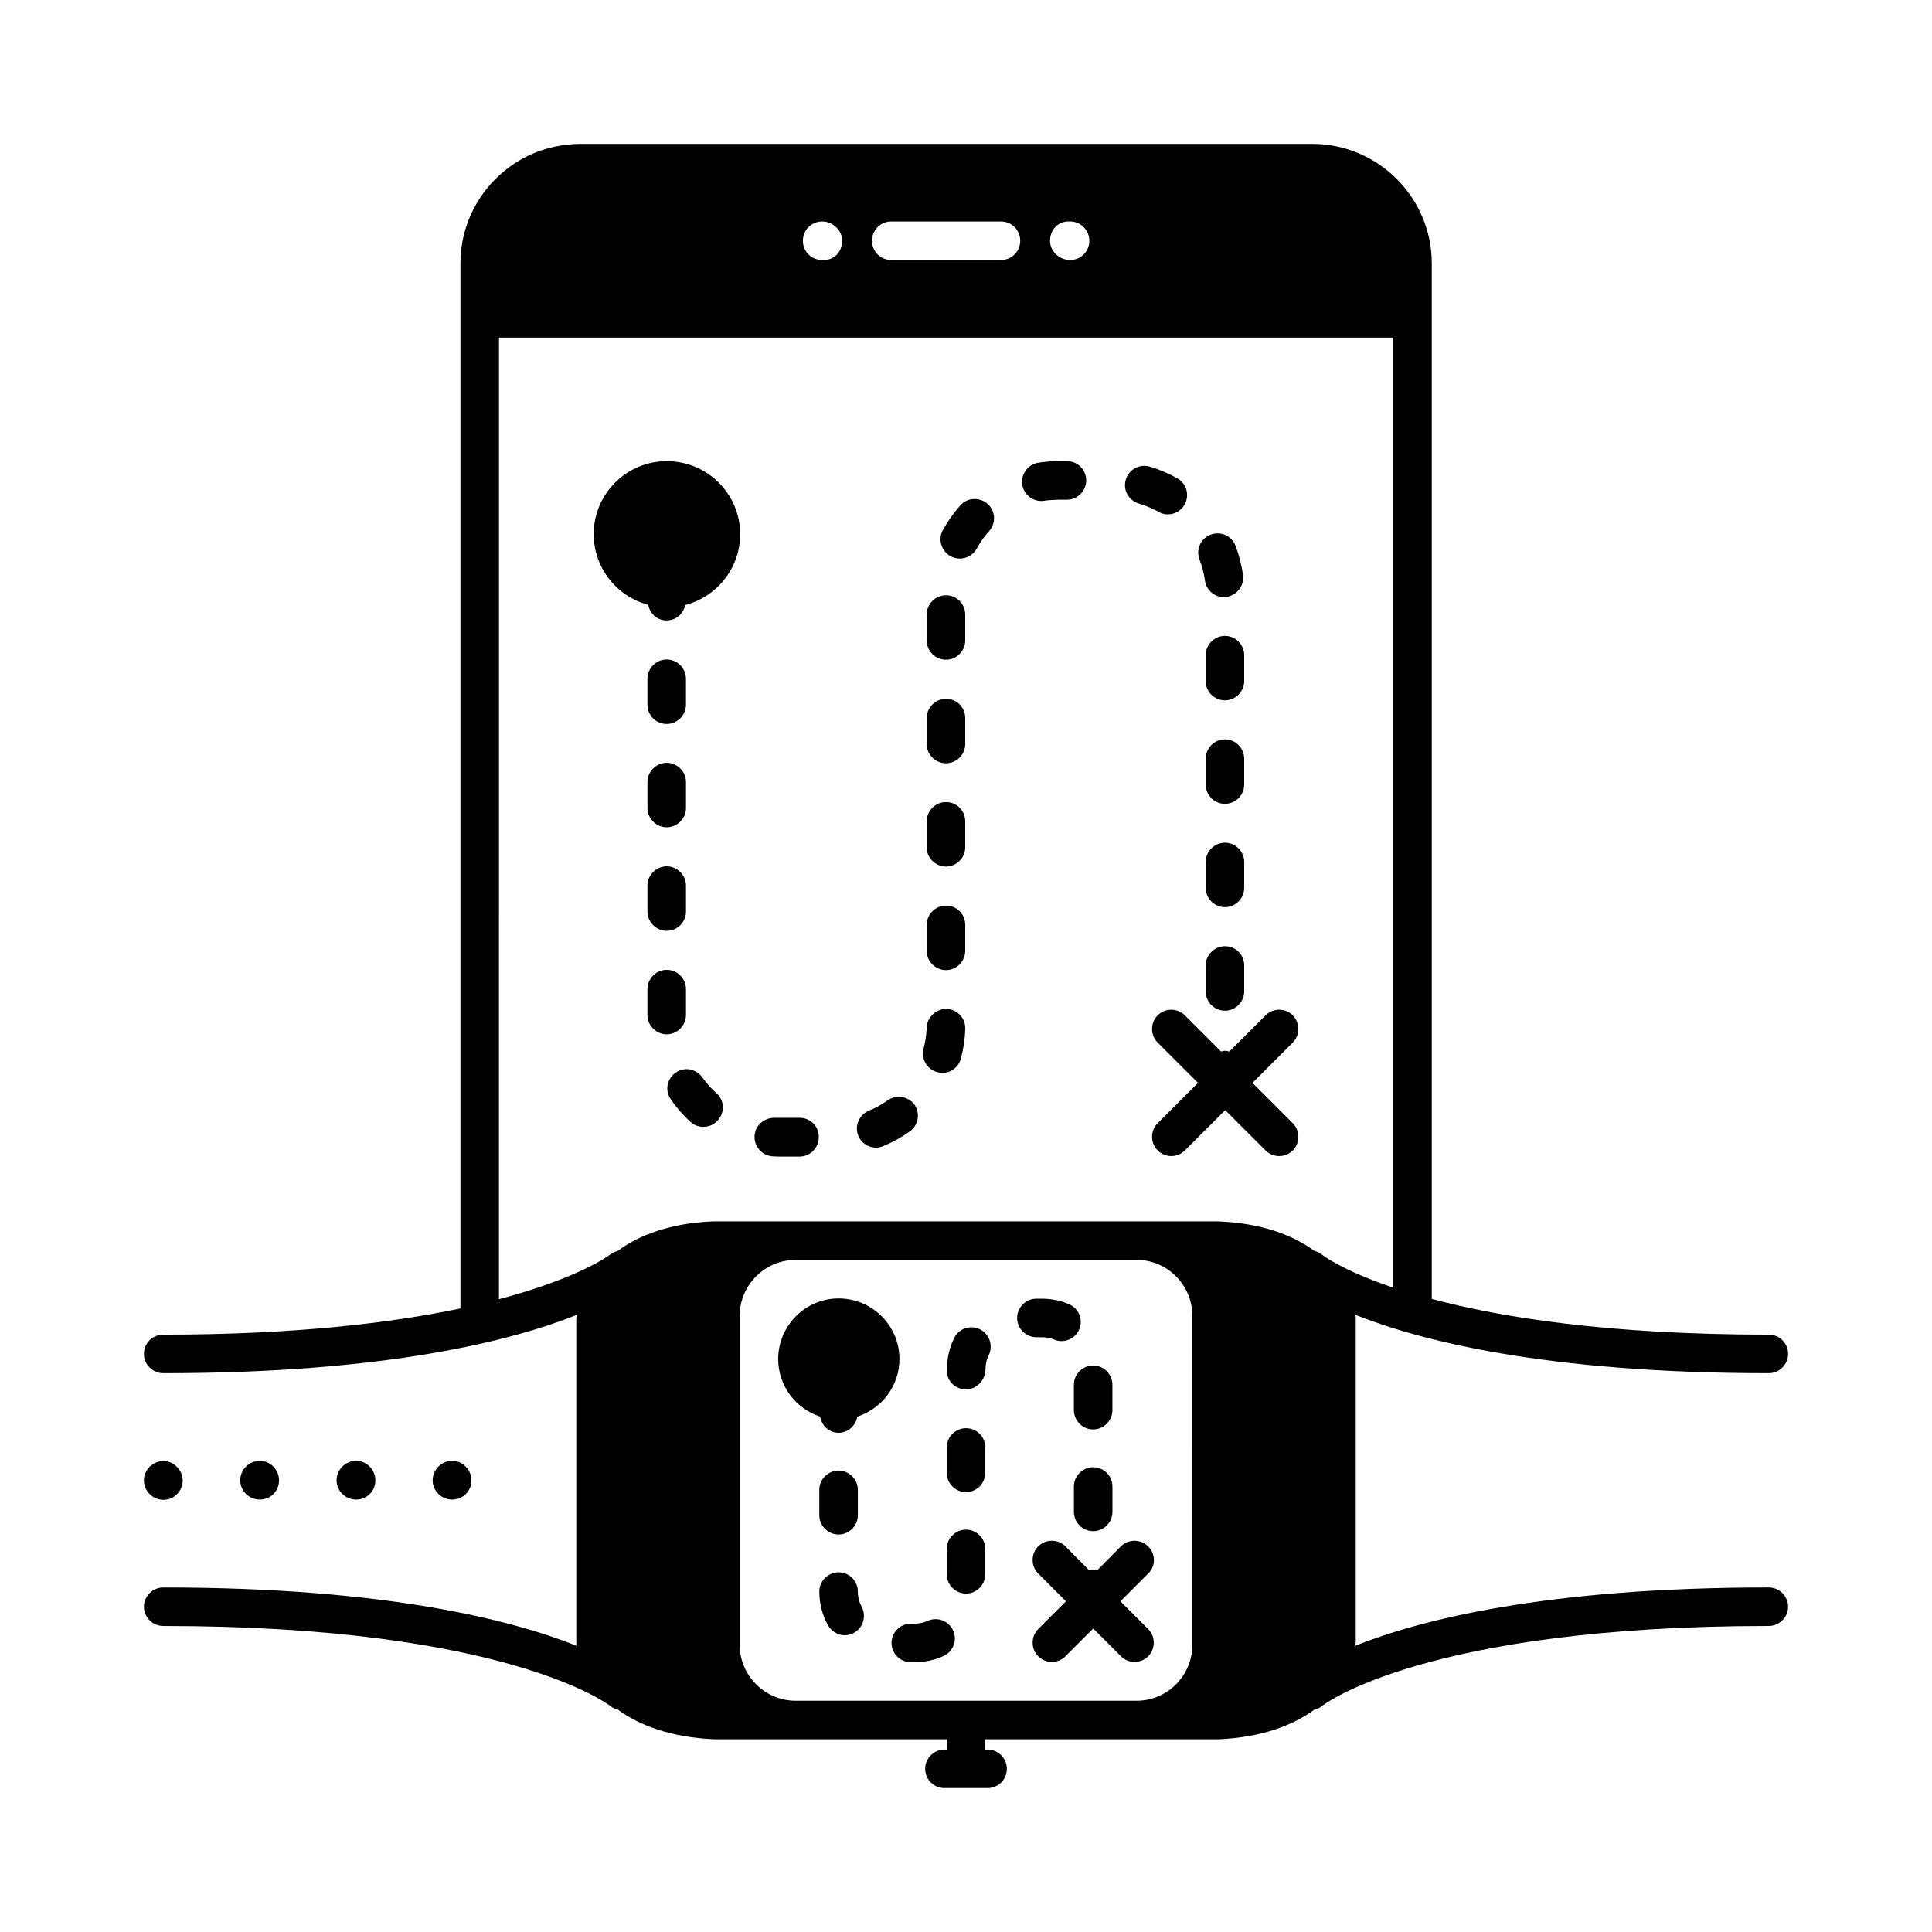
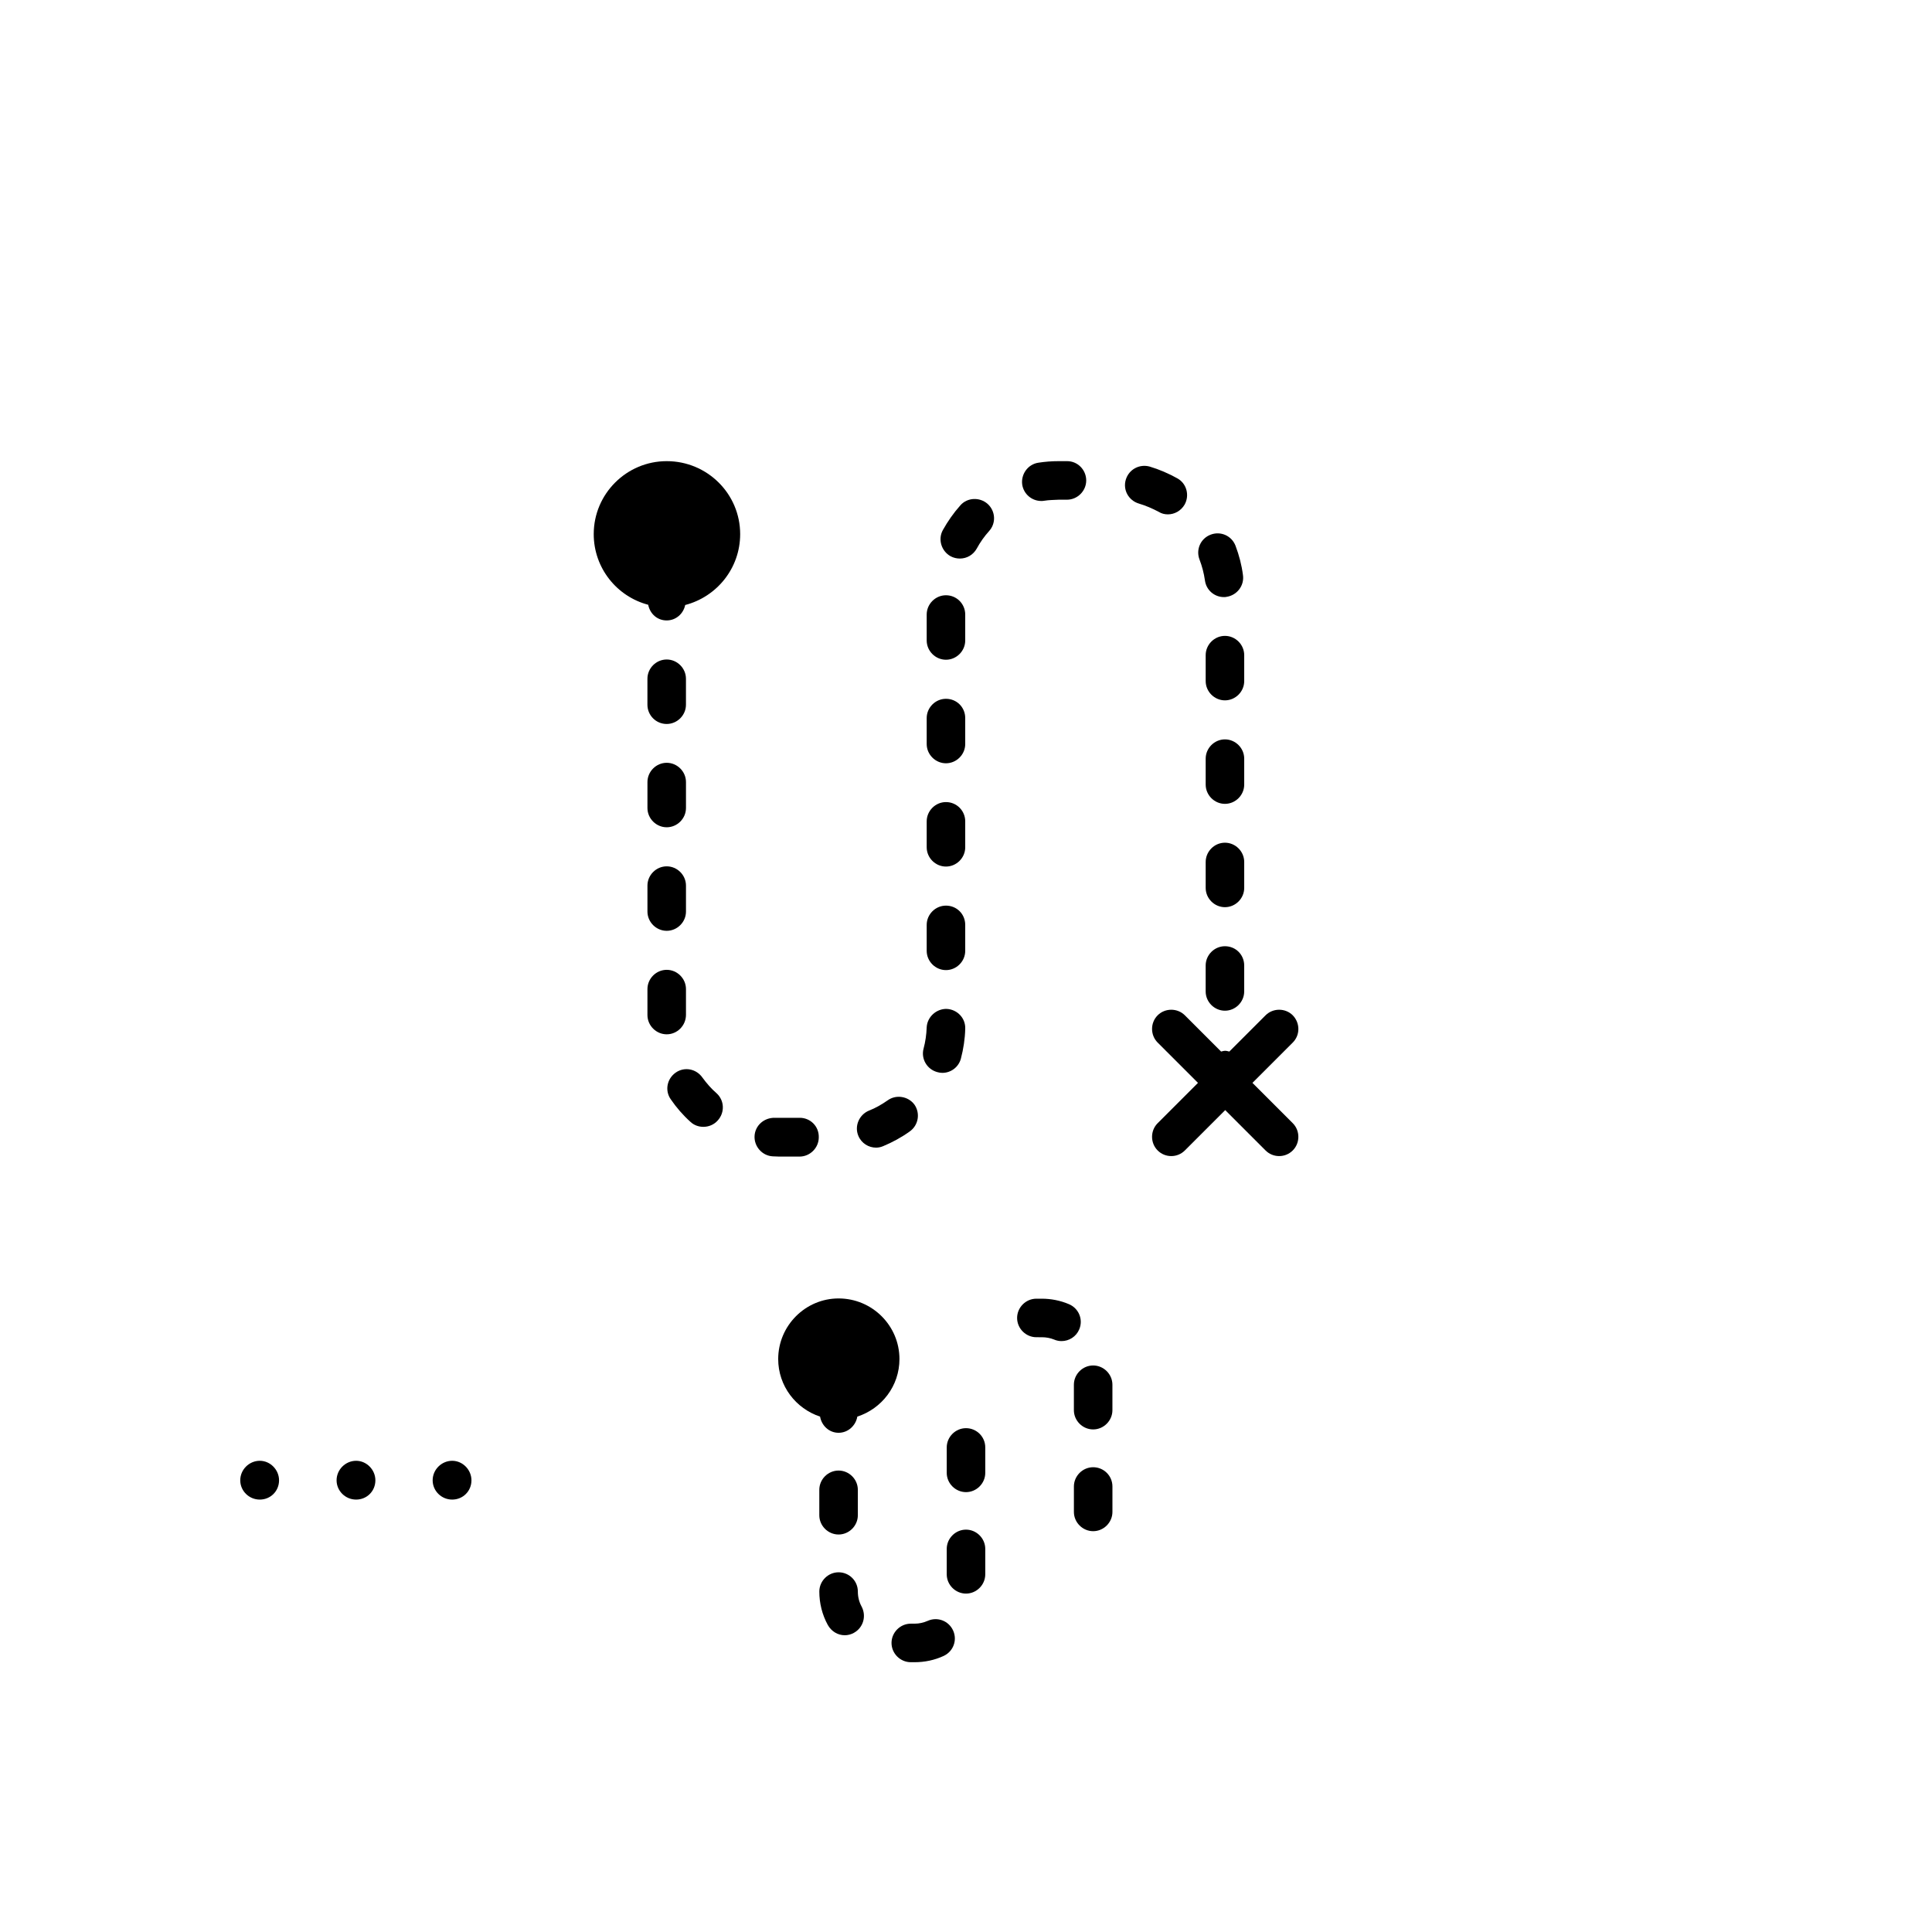
<svg xmlns="http://www.w3.org/2000/svg" fill="#000000" width="800px" height="800px" version="1.1" viewBox="144 144 512 512">
  <g>
-     <path d="m612.76 564.69c-59.23 0-92.523 8.645-109.61 15.453 0.066-0.34 0.137-0.75 0.137-1.09v-85.918c0-0.203-0.066-0.477-0.066-0.68 17.09 6.809 50.383 15.453 109.54 15.453 2.793 0 5.106-2.316 5.106-5.106 0-2.859-2.316-5.106-5.106-5.106-42.484 0-70.941-4.562-89.324-9.465v-274.44c0-17.43-14.23-31.66-31.66-31.66l-194.1 0.004c-2.18 0-4.356 0.273-6.398 0.68-14.367 2.926-25.258 15.727-25.258 30.977v276.96c-18.18 3.812-43.707 6.945-78.77 6.945-2.797-0.004-5.109 2.246-5.109 5.106 0 2.793 2.316 5.106 5.106 5.106 59.23 0 92.523-8.645 109.61-15.453-0.066 0.34-0.137 0.75-0.137 1.09v85.922c0 0.203 0.066 0.477 0.066 0.68-17.09-6.809-50.383-15.453-109.54-15.453-2.793-0.004-5.106 2.309-5.106 5.102s2.316 5.106 5.106 5.106c90.82 0 117.99 20.832 118.46 21.172 0.613 0.543 1.293 0.816 1.973 0.953 5.652 4.152 13.891 7.352 25.531 7.898h61.684v2.723h-0.613c-2.793 0-5.106 2.316-5.106 5.106 0 2.859 2.316 5.106 5.106 5.106h11.438c2.793 0 5.106-2.246 5.106-5.106 0-2.793-2.316-5.106-5.106-5.106h-0.613v-2.723h61.887c11.574-0.543 19.742-3.746 25.395-7.898 0.68-0.137 1.363-0.41 1.906-0.887 0.273-0.273 27.301-21.242 118.46-21.242 2.793 0 5.106-2.316 5.106-5.106 0-2.789-2.316-5.102-5.106-5.102zm-185.66-362h0.477c2.859 0 5.106 2.316 5.106 5.106 0 2.859-2.246 5.106-5.106 5.106-2.793 0-5.309-2.246-5.309-5.106 0-2.789 2.043-5.106 4.832-5.106zm-46.906 0h29.07c2.859 0 5.106 2.316 5.106 5.106 0 2.859-2.246 5.106-5.106 5.106h-29.07c-2.859 0-5.106-2.246-5.106-5.106 0-2.789 2.246-5.106 5.106-5.106zm-18.316 0c2.793 0 5.309 2.316 5.309 5.106 0 2.859-2.043 5.106-4.832 5.106h-0.477c-2.859 0-5.106-2.246-5.106-5.106 0-2.789 2.246-5.106 5.106-5.106zm98.109 377.18c0 8.168-6.606 14.844-14.773 14.844h-90.348c-8.168 0-14.844-6.672-14.844-14.844v-87.145c0-8.168 6.672-14.844 14.844-14.844h90.344c8.168 0 14.773 6.672 14.773 14.844zm32.336-104.37c-5.652-4.152-13.891-7.352-25.531-7.828h-133.78c-11.508 0.477-19.676 3.676-25.328 7.828-0.68 0.203-1.363 0.477-1.973 0.953-0.137 0.137-8.102 6.195-29.48 11.848l0.004-254.83h237v251.77c-13.547-4.562-18.789-8.645-18.859-8.715-0.617-0.547-1.297-0.816-2.047-1.023z" />
    <path d="m366.23 488.1c-8.781 0-16 7.215-16 16.066 0 7.148 4.699 13.141 11.098 15.25 0.41 2.383 2.383 4.289 4.902 4.289s4.562-1.906 4.969-4.289c6.469-2.109 11.164-8.102 11.164-15.25 0-8.852-7.215-16.066-16.133-16.066z" />
    <path d="m433.7 532.83c-2.793 0-5.106 2.316-5.106 5.106v6.738c0 2.793 2.316 5.106 5.106 5.106 2.793 0 5.106-2.316 5.106-5.106v-6.738c0-2.859-2.312-5.106-5.106-5.106z" />
    <path d="m428.59 510.97v6.738c0 2.793 2.316 5.106 5.106 5.106 2.793 0 5.106-2.316 5.106-5.106v-6.738c0-2.793-2.316-5.106-5.106-5.106-2.793 0-5.106 2.312-5.106 5.106z" />
    <path d="m366.23 550.66c2.793 0 5.106-2.316 5.106-5.106v-6.738c0-2.793-2.316-5.106-5.106-5.106-2.793 0-5.106 2.316-5.106 5.106v6.738c0 2.793 2.312 5.106 5.106 5.106z" />
    <path d="m371.34 565.78c0-2.859-2.316-5.106-5.106-5.106-2.793 0-5.106 2.316-5.106 5.106 0 3.062 0.75 6.129 2.246 8.852 0.953 1.703 2.656 2.723 4.492 2.723 0.816 0 1.633-0.203 2.383-0.613 2.519-1.363 3.402-4.426 2.109-6.945-0.68-1.223-1.02-2.586-1.02-4.016z" />
    <path d="m420.08 498.38c1.156 0 2.246 0.203 3.269 0.613 0.613 0.273 1.293 0.41 1.973 0.41 1.973 0 3.879-1.156 4.699-3.133 1.09-2.586-0.137-5.582-2.793-6.672-2.246-0.953-4.699-1.43-7.148-1.43h-1.43c-2.793 0-5.106 2.316-5.106 5.106 0 2.793 2.316 5.106 5.106 5.106z" />
    <path d="m400 522.48c-2.793 0-5.106 2.316-5.106 5.106v6.738c0 2.793 2.316 5.106 5.106 5.106 2.793 0 5.106-2.316 5.106-5.106v-6.738c0-2.859-2.316-5.106-5.106-5.106z" />
    <path d="m389.86 573.54c-1.09 0.477-2.246 0.75-3.473 0.75h-1.02c-2.793 0-5.106 2.316-5.106 5.106 0 2.793 2.316 5.106 5.106 5.106h1.02c2.656 0 5.242-0.543 7.625-1.633 2.586-1.156 3.746-4.152 2.586-6.738-1.156-2.59-4.152-3.746-6.738-2.59z" />
    <path d="m400 549.37c-2.793 0-5.106 2.316-5.106 5.106v6.738c0 2.793 2.316 5.106 5.106 5.106 2.793 0 5.106-2.316 5.106-5.106v-6.738c0-2.789-2.316-5.106-5.106-5.106z" />
-     <path d="m403.68 496.27c-2.519-1.227-5.582-0.203-6.809 2.316-1.293 2.586-1.906 5.379-1.906 8.305v0.477c0 2.793 2.316 4.832 5.106 4.832 2.793 0 5.106-2.519 5.106-5.379 0-1.293 0.273-2.586 0.887-3.746 1.156-2.516 0.137-5.578-2.383-6.805z" />
-     <path d="m448.27 553.8c-1.973-1.973-5.242-1.973-7.215 0l-6.262 6.332c-0.34-0.066-0.68-0.203-1.09-0.203s-0.75 0.137-1.09 0.203l-6.262-6.332c-1.973-1.973-5.242-1.973-7.215 0-1.973 1.973-1.973 5.242 0 7.215l7.352 7.352-7.352 7.352c-1.973 1.973-1.973 5.242 0 7.215 1.02 1.02 2.316 1.496 3.609 1.496 1.293 0 2.586-0.477 3.609-1.496l7.352-7.352 7.352 7.352c1.02 1.02 2.316 1.496 3.609 1.496s2.586-0.477 3.609-1.496c1.973-1.973 1.973-5.242 0-7.215l-7.352-7.352 7.352-7.352c2.035-1.973 2.035-5.172-0.008-7.215z" />
    <path d="m268.94 536.3c0-2.793-2.316-5.176-5.106-5.176-2.793 0-5.176 2.316-5.176 5.176 0 2.793 2.316 5.106 5.176 5.106 2.856 0 5.106-2.246 5.106-5.106z" />
    <path d="m243.48 536.3c0-2.793-2.316-5.176-5.106-5.176-2.793 0-5.176 2.316-5.176 5.176 0 2.793 2.316 5.106 5.176 5.106s5.106-2.246 5.106-5.106z" />
    <path d="m217.95 536.3c0-2.793-2.316-5.176-5.106-5.176-2.793 0-5.176 2.316-5.176 5.176 0 2.793 2.316 5.106 5.176 5.106s5.106-2.246 5.106-5.106z" />
-     <path d="m187.31 541.47c2.793 0 5.106-2.316 5.106-5.106 0-2.793-2.316-5.176-5.106-5.176-2.789 0-5.172 2.316-5.172 5.109 0 2.859 2.312 5.172 5.172 5.172z" />
    <path d="m320.68 266.21c-10.621 0-19.336 8.645-19.336 19.336 0 8.988 6.129 16.543 14.434 18.723 0.477 2.383 2.383 4.152 4.902 4.152 2.449 0 4.426-1.77 4.902-4.086 8.375-2.18 14.57-9.734 14.57-18.789-0.004-10.688-8.715-19.336-19.473-19.336z" />
    <path d="m315.58 385.57c0 2.793 2.316 5.106 5.106 5.106 2.793 0 5.106-2.316 5.106-5.106v-6.875c0-2.793-2.316-5.106-5.106-5.106-2.793 0-5.106 2.316-5.106 5.106z" />
    <path d="m330.14 429.55c-1.633-2.316-4.766-2.926-7.082-1.293-2.316 1.633-2.926 4.766-1.293 7.082 1.496 2.18 3.269 4.223 5.242 5.992 0.953 0.887 2.18 1.293 3.402 1.293 1.363 0 2.793-0.543 3.812-1.703 1.906-2.109 1.77-5.309-0.34-7.215-1.359-1.16-2.652-2.66-3.742-4.156z" />
    <path d="m473.73 345.05c0-2.793-2.316-5.106-5.106-5.106-2.793 0-5.106 2.316-5.106 5.106v6.875c0 2.793 2.316 5.106 5.106 5.106 2.793 0 5.106-2.316 5.106-5.106z" />
    <path d="m473.73 372.43c0-2.793-2.316-5.106-5.106-5.106-2.793 0-5.106 2.316-5.106 5.106v6.875c0 2.793 2.316 5.106 5.106 5.106 2.793 0 5.106-2.316 5.106-5.106z" />
    <path d="m468.62 394.76c-2.793 0-5.106 2.316-5.106 5.106v6.875c0 2.793 2.316 5.106 5.106 5.106 2.793 0 5.106-2.316 5.106-5.106v-6.875c0-2.859-2.246-5.106-5.106-5.106z" />
    <path d="m325.79 412.93v-6.809c0-2.793-2.316-5.106-5.106-5.106-2.793 0-5.106 2.316-5.106 5.106v6.875c0 2.793 2.316 5.106 5.106 5.106 2.789 0.004 5.106-2.312 5.106-5.172z" />
    <path d="m315.58 358.13c0 2.793 2.316 5.106 5.106 5.106 2.793 0 5.106-2.316 5.106-5.106v-6.875c0-2.793-2.316-5.106-5.106-5.106-2.793 0-5.106 2.316-5.106 5.106z" />
    <path d="m320.68 335.86c2.793 0 5.106-2.316 5.106-5.106v-6.875c0-2.793-2.316-5.106-5.106-5.106-2.793 0-5.106 2.316-5.106 5.106v6.875c0 2.793 2.246 5.106 5.106 5.106z" />
    <path d="m394.89 411.37c-2.723-0.066-5.176 2.109-5.309 4.902-0.066 1.906-0.34 3.812-0.816 5.582-0.75 2.723 0.887 5.516 3.609 6.262 0.477 0.137 0.887 0.203 1.363 0.203 2.246 0 4.289-1.496 4.902-3.746 0.68-2.586 1.09-5.242 1.156-7.898 0.133-2.852-2.113-5.168-4.906-5.305z" />
    <path d="m394.69 329.19c-2.793 0-5.106 2.316-5.106 5.106v6.875c0 2.793 2.316 5.106 5.106 5.106 2.793 0 5.106-2.316 5.106-5.106v-6.875c0-2.856-2.246-5.106-5.106-5.106z" />
    <path d="m355.95 440.23h-6.606c-2.859-0.066-5.242 2.043-5.379 4.832-0.137 2.793 2.043 5.242 4.832 5.379 0.543 0 1.156 0.066 1.703 0.066h5.379c2.793 0 5.106-2.316 5.106-5.106 0.07-2.926-2.242-5.172-5.035-5.172z" />
    <path d="m394.69 301.75c-2.793 0-5.106 2.316-5.106 5.106v6.875c0 2.793 2.316 5.106 5.106 5.106 2.793 0 5.106-2.316 5.106-5.106v-6.875c0-2.789-2.246-5.106-5.106-5.106z" />
    <path d="m394.69 384c-2.793 0-5.106 2.316-5.106 5.106v6.875c0 2.793 2.316 5.106 5.106 5.106 2.793 0 5.106-2.316 5.106-5.106v-6.875c0-2.859-2.246-5.106-5.106-5.106z" />
    <path d="m379.23 435.61c-1.566 1.09-3.199 2.043-4.969 2.723-2.586 1.09-3.879 4.086-2.793 6.672 0.816 1.973 2.723 3.133 4.699 3.133 0.613 0 1.293-0.137 1.906-0.41 2.449-1.02 4.832-2.316 7.012-3.879 2.316-1.633 2.859-4.832 1.227-7.148-1.637-2.18-4.836-2.723-7.082-1.09z" />
    <path d="m394.69 356.56c-2.793 0-5.106 2.316-5.106 5.106v6.875c0 2.793 2.316 5.106 5.106 5.106 2.793 0 5.106-2.316 5.106-5.106v-6.875c0-2.793-2.246-5.106-5.106-5.106z" />
-     <path d="m473.73 317.62c0-2.793-2.316-5.106-5.106-5.106-2.793 0-5.106 2.316-5.106 5.106v6.875c0 2.793 2.316 5.106 5.106 5.106 2.793 0 5.106-2.316 5.106-5.106z" />
+     <path d="m473.73 317.62c0-2.793-2.316-5.106-5.106-5.106-2.793 0-5.106 2.316-5.106 5.106v6.875c0 2.793 2.316 5.106 5.106 5.106 2.793 0 5.106-2.316 5.106-5.106" />
    <path d="m463.32 297.81c0.34 2.586 2.519 4.426 5.039 4.426 0.203 0 0.477 0 0.68-0.066 2.793-0.41 4.766-2.996 4.356-5.785-0.34-2.656-1.02-5.242-1.973-7.762-1.02-2.656-3.949-3.949-6.606-2.926-2.656 1.02-3.949 3.949-2.926 6.606 0.68 1.762 1.156 3.602 1.43 5.508z" />
    <path d="m398.5 277.93c-1.77 1.973-3.336 4.223-4.629 6.535-1.363 2.449-0.41 5.582 2.043 6.945 0.75 0.41 1.633 0.613 2.449 0.613 1.84 0 3.539-0.953 4.492-2.656 0.887-1.633 1.973-3.199 3.269-4.629 1.906-2.109 1.703-5.309-0.41-7.215-2.109-1.84-5.375-1.703-7.215 0.406z" />
    <path d="m453.51 280.31c1.77 0 3.473-0.953 4.426-2.586 1.363-2.449 0.543-5.582-1.906-6.945-2.316-1.293-4.832-2.383-7.352-3.133-2.723-0.75-5.516 0.75-6.332 3.473-0.816 2.723 0.75 5.516 3.473 6.332 1.84 0.543 3.539 1.293 5.242 2.18 0.746 0.477 1.562 0.68 2.449 0.68z" />
    <path d="m426.82 266.21h-2.18-0.066c-1.84 0-3.609 0.137-5.379 0.41-2.793 0.41-4.699 3.062-4.289 5.856 0.41 2.519 2.586 4.289 5.039 4.289 0.273 0 0.543 0 0.816-0.066 1.227-0.203 2.519-0.203 3.812-0.273h2.18c2.793 0 5.106-2.316 5.106-5.106-0.004-2.793-2.25-5.109-5.039-5.109z" />
    <path d="m486.6 413.07c-1.973-1.973-5.242-1.973-7.215 0l-9.602 9.602c-0.34-0.066-0.68-0.203-1.09-0.203s-0.75 0.137-1.09 0.203l-9.602-9.602c-1.973-1.973-5.242-1.973-7.215 0-1.973 1.973-1.973 5.242 0 7.215l10.688 10.688-10.688 10.688c-1.973 1.973-1.973 5.242 0 7.215 1.02 1.02 2.316 1.496 3.609 1.496s2.586-0.477 3.609-1.496l10.688-10.688 10.688 10.688c1.02 1.02 2.316 1.496 3.609 1.496s2.586-0.477 3.609-1.496c1.973-1.973 1.973-5.242 0-7.215l-10.688-10.688 10.688-10.688c1.977-1.973 1.977-5.172 0-7.215z" />
  </g>
</svg>